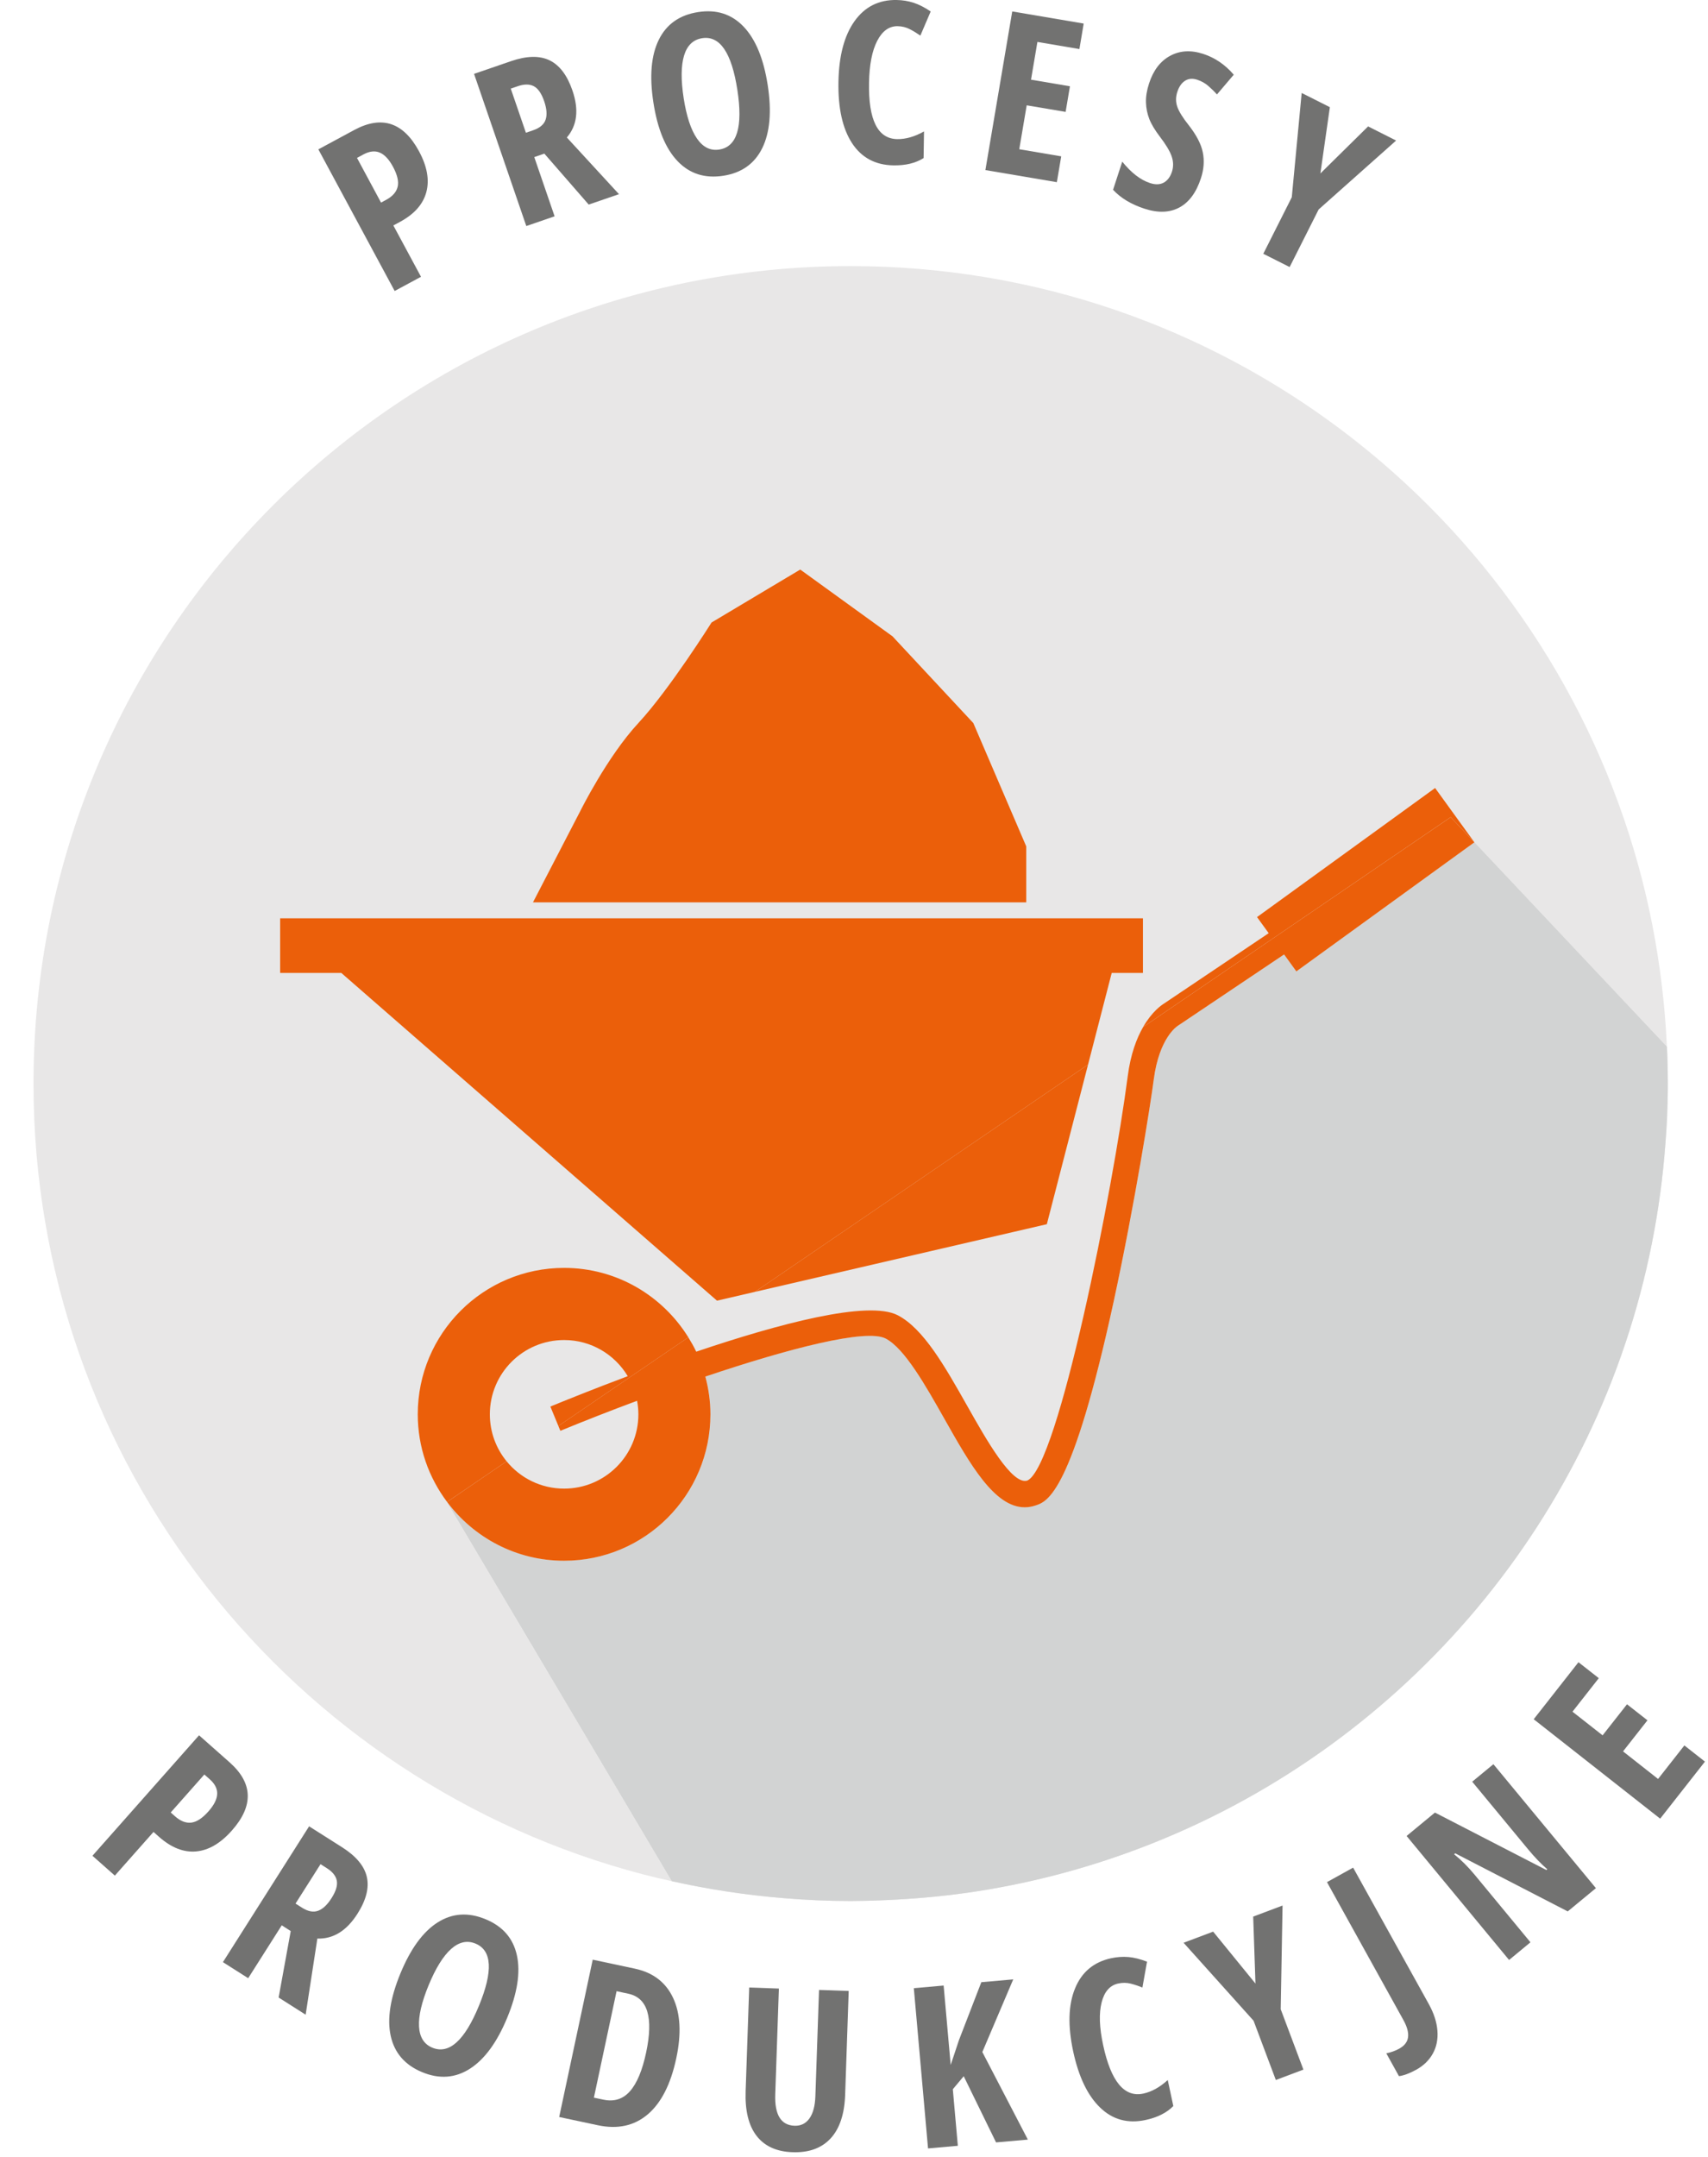
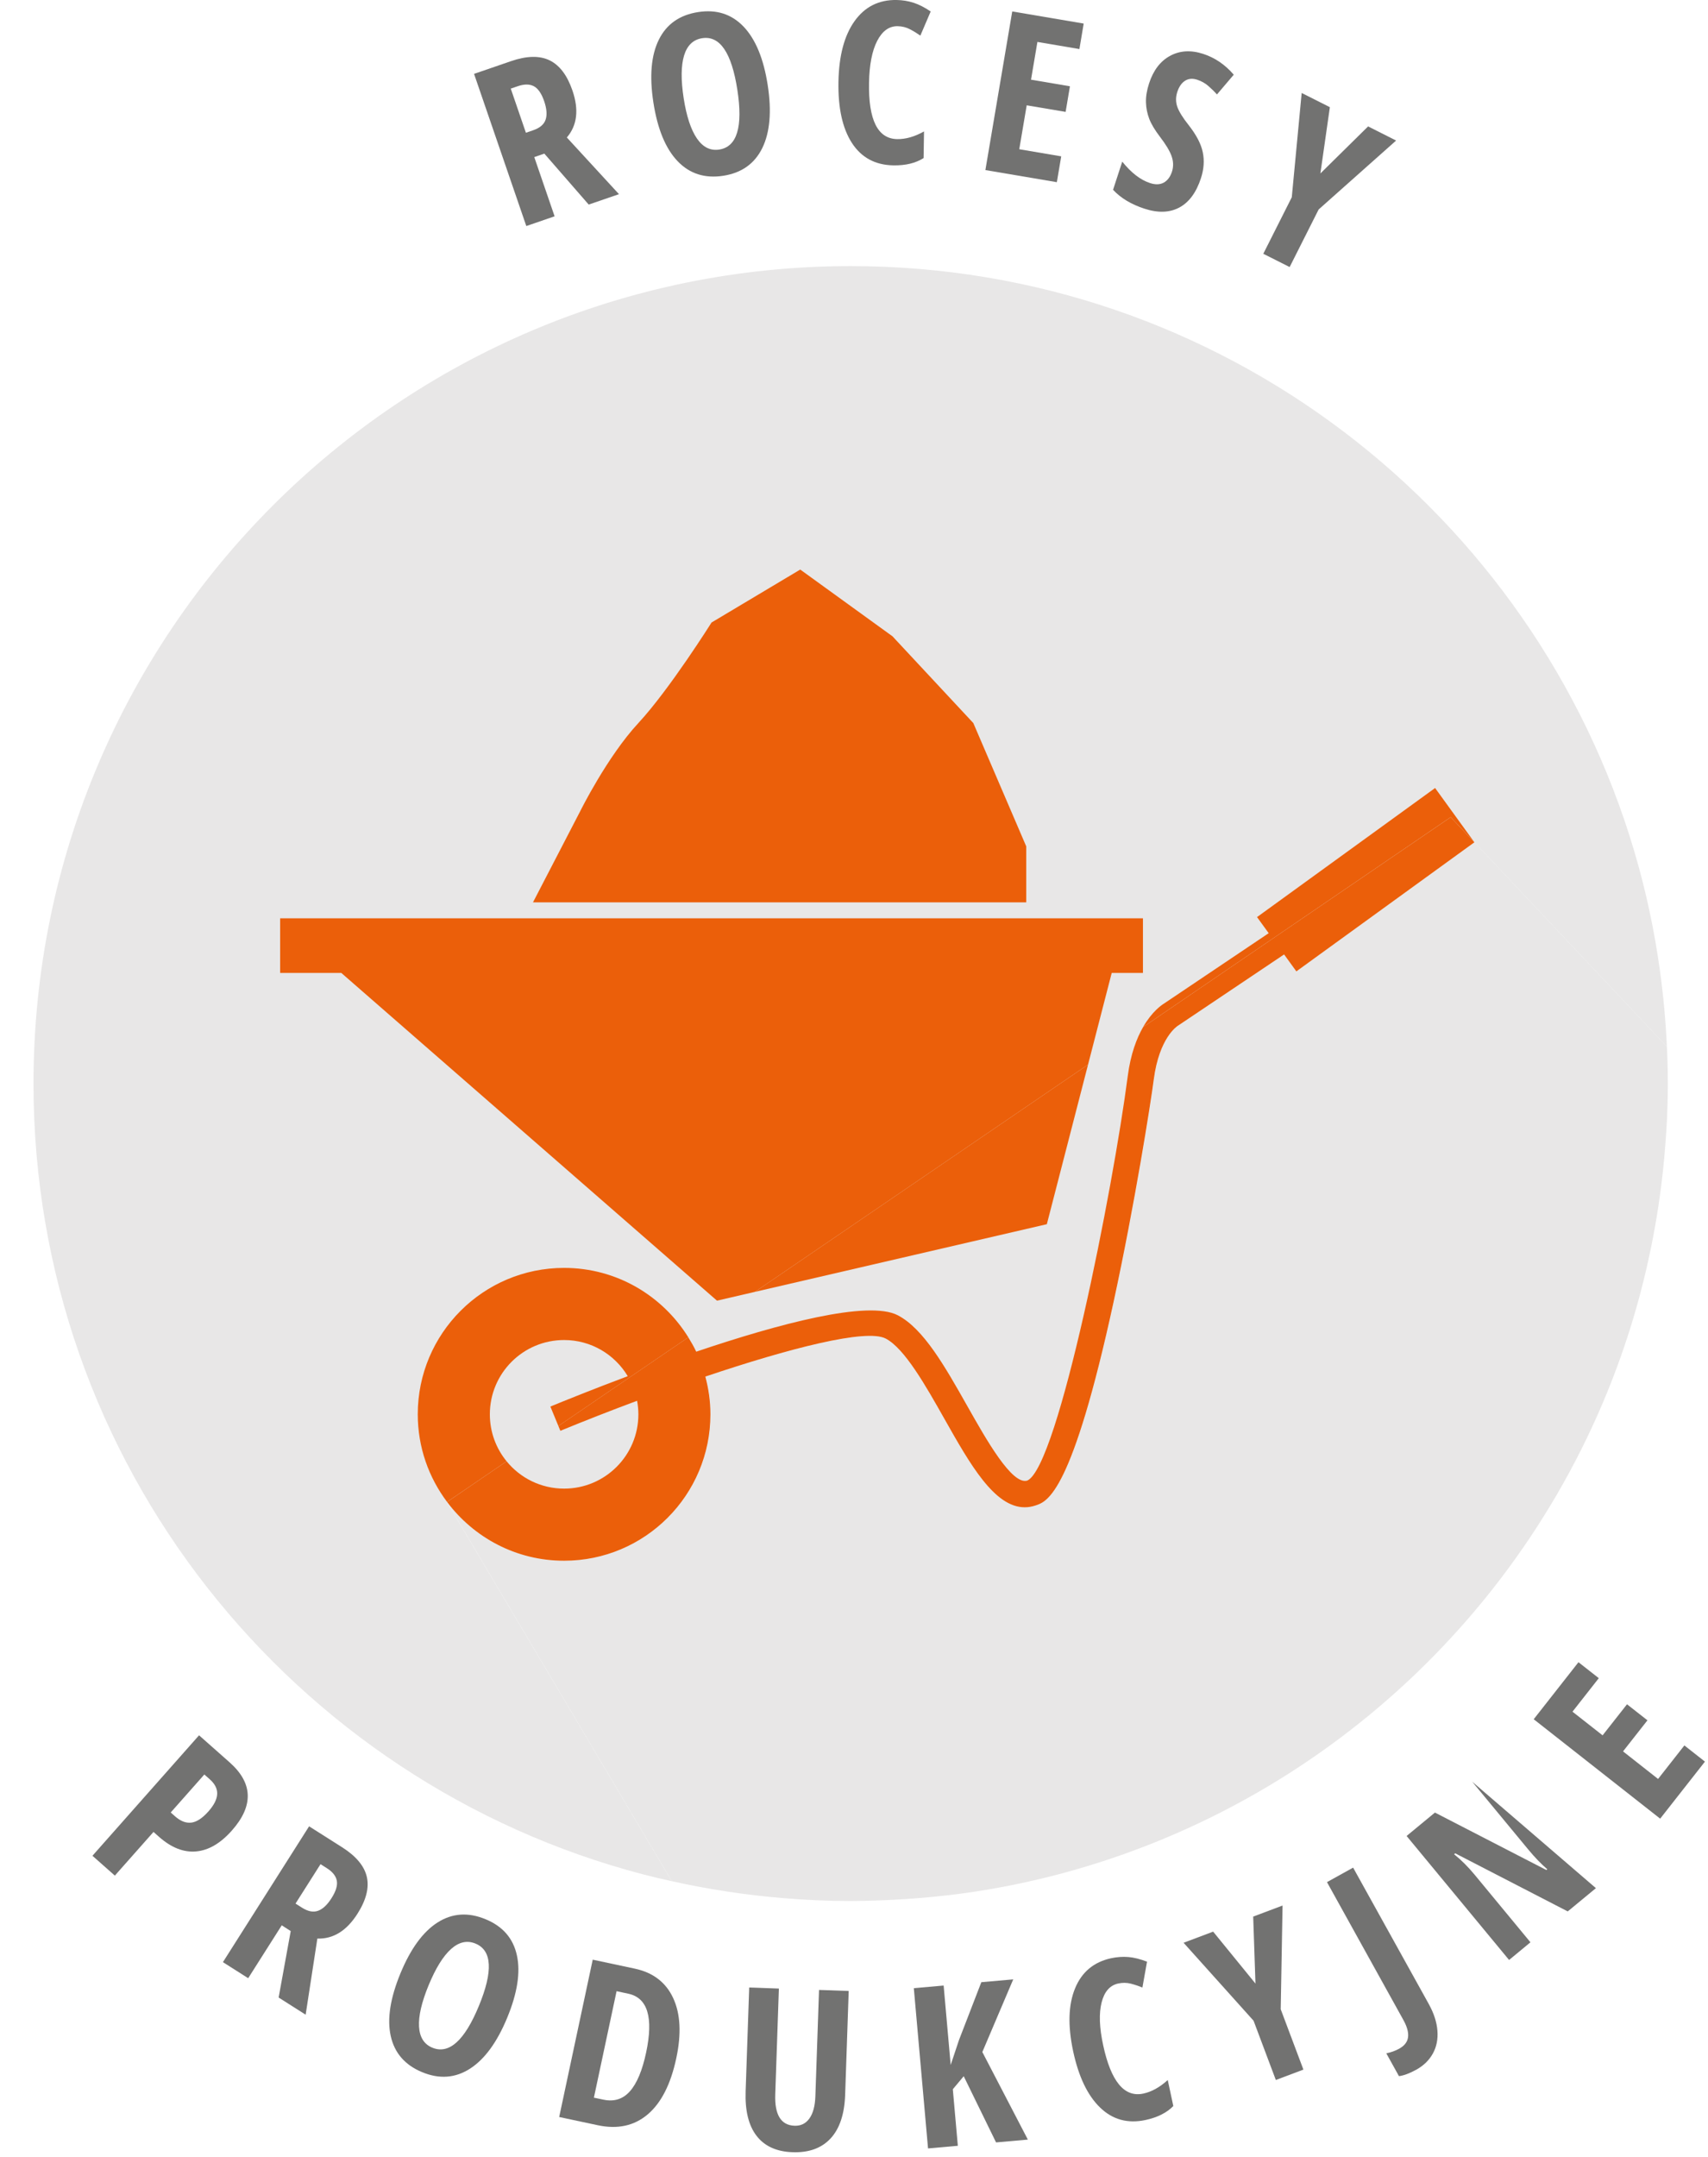
<svg xmlns="http://www.w3.org/2000/svg" xmlns:xlink="http://www.w3.org/1999/xlink" id="Layer_1" x="0px" y="0px" width="91.667px" height="115.72px" viewBox="0 0 91.667 115.72" xml:space="preserve">
  <g>
    <defs>
      <rect id="SVGID_1_" x="-12.807" y="-7.839" width="114.803" height="126.715" />
    </defs>
    <clipPath id="SVGID_2_">
      <use xlink:href="#SVGID_1_" overflow="visible" />
    </clipPath>
    <g clip-path="url(#SVGID_2_)">
-       <path fill="#727271" d="M22.49,8.119c0.435,0.807,0.565,1.537,0.391,2.188c-0.175,0.651-0.647,1.183-1.417,1.598l-0.353,0.19    l1.484,2.754l-1.414,0.762l-4.095-7.598l1.928-1.04C20.491,6.178,21.65,6.561,22.49,8.119z M20.45,10.869l0.271-0.146    c0.346-0.187,0.554-0.421,0.621-0.704c0.067-0.281-0.017-0.639-0.25-1.073c-0.215-0.397-0.452-0.651-0.711-0.76    s-0.552-0.075-0.878,0.1L19.16,8.472L20.45,10.869z" />
-     </g>
+       </g>
    <g clip-path="url(#SVGID_2_)">
      <path fill="#727271" d="M28.674,8.428l1.091,3.177l-1.519,0.522l-2.804-8.164l1.987-0.683c0.841-0.289,1.53-0.303,2.067-0.043    c0.537,0.261,0.946,0.802,1.227,1.62c0.354,1.032,0.254,1.872-0.301,2.519l2.798,3.041l-1.625,0.558l-2.381-2.734L28.674,8.428z     M28.225,7.122l0.391-0.134c0.358-0.123,0.581-0.313,0.667-0.57c0.086-0.256,0.06-0.585-0.077-0.987    c-0.144-0.417-0.329-0.685-0.555-0.805c-0.227-0.119-0.513-0.121-0.859-0.002l-0.38,0.13L28.225,7.122z" />
    </g>
    <g clip-path="url(#SVGID_2_)">
      <path fill="#727271" d="M41.202,4.564c0.219,1.412,0.121,2.537-0.29,3.378c-0.413,0.84-1.11,1.336-2.094,1.488    c-0.988,0.153-1.806-0.108-2.451-0.782c-0.646-0.675-1.079-1.724-1.3-3.148c-0.218-1.412-0.121-2.534,0.292-3.369    c0.412-0.834,1.117-1.33,2.112-1.483c0.984-0.153,1.797,0.109,2.44,0.785C40.553,2.108,40.983,3.151,41.202,4.564z M36.691,5.262    c0.151,0.972,0.388,1.694,0.711,2.165c0.324,0.473,0.724,0.67,1.198,0.597c0.957-0.148,1.281-1.217,0.973-3.208    c-0.309-1.992-0.938-2.914-1.886-2.767c-0.482,0.074-0.807,0.384-0.973,0.929C36.549,3.524,36.541,4.284,36.691,5.262z" />
    </g>
    <g clip-path="url(#SVGID_2_)">
      <path fill="#727271" d="M48.179,1.405c-0.46-0.008-0.826,0.256-1.102,0.79c-0.274,0.535-0.42,1.283-0.437,2.242    c-0.036,2,0.467,3.008,1.51,3.026c0.457,0.008,0.938-0.129,1.441-0.412L49.569,8.48c-0.427,0.272-0.967,0.403-1.626,0.391    c-0.971-0.017-1.711-0.417-2.22-1.199c-0.507-0.783-0.748-1.874-0.724-3.275c0.024-1.401,0.312-2.488,0.863-3.262    C46.413,0.362,47.167-0.017,48.124,0c0.314,0.005,0.614,0.054,0.902,0.146c0.289,0.092,0.596,0.249,0.923,0.47l-0.554,1.295    c-0.177-0.125-0.363-0.24-0.562-0.343C48.634,1.464,48.416,1.41,48.179,1.405z" />
    </g>
    <g clip-path="url(#SVGID_2_)">
      <path fill="#727271" d="M56.72,9.774l-3.835-0.65l1.441-8.51l3.835,0.65l-0.23,1.368L55.677,2.25l-0.343,2.025l2.089,0.354    l-0.232,1.374L55.102,5.65l-0.399,2.356l2.252,0.382L56.72,9.774z" />
    </g>
    <g clip-path="url(#SVGID_2_)">
      <path fill="#727271" d="M64.455,9.556c-0.25,0.768-0.635,1.292-1.154,1.573c-0.521,0.282-1.146,0.305-1.875,0.068    c-0.714-0.232-1.277-0.571-1.689-1.015l0.493-1.51c0.484,0.601,0.982,0.984,1.494,1.15c0.292,0.095,0.537,0.085,0.739-0.027    c0.198-0.112,0.345-0.307,0.435-0.585c0.089-0.272,0.08-0.551-0.021-0.835c-0.101-0.284-0.311-0.629-0.624-1.038    c-0.272-0.358-0.465-0.677-0.573-0.959c-0.108-0.282-0.168-0.577-0.177-0.886c-0.009-0.309,0.046-0.647,0.166-1.014    c0.229-0.704,0.604-1.198,1.13-1.482c0.524-0.285,1.116-0.319,1.774-0.105c0.629,0.204,1.178,0.577,1.642,1.117l-0.902,1.06    c-0.145-0.163-0.303-0.318-0.473-0.464c-0.169-0.146-0.368-0.255-0.591-0.328c-0.248-0.08-0.463-0.061-0.65,0.058    c-0.186,0.119-0.324,0.321-0.415,0.601c-0.09,0.277-0.088,0.543,0.003,0.802c0.092,0.256,0.294,0.582,0.605,0.973    c0.418,0.533,0.673,1.021,0.761,1.464C64.644,8.615,64.611,9.076,64.455,9.556z" />
    </g>
    <g clip-path="url(#SVGID_2_)">
      <path fill="#727271" d="M70.864,9.306l2.561-2.524l1.503,0.758l-4.157,3.697l-1.557,3.09l-1.414-0.712l1.529-3.033l0.531-5.594    l1.513,0.762L70.864,9.306z" />
    </g>
    <g clip-path="url(#SVGID_2_)">
      <path fill="#727271" d="M12.445,98.205c-0.607,0.686-1.247,1.061-1.918,1.122c-0.671,0.06-1.333-0.201-1.988-0.779l-0.3-0.267    l-2.075,2.343L4.961,99.56l5.722-6.463l1.641,1.452C13.579,95.661,13.62,96.879,12.445,98.205z M9.162,97.238l0.23,0.203    c0.295,0.261,0.586,0.375,0.874,0.34c0.289-0.033,0.595-0.235,0.922-0.603c0.3-0.34,0.456-0.649,0.468-0.931    c0.012-0.28-0.12-0.544-0.397-0.789l-0.292-0.258L9.162,97.238z" />
    </g>
    <g clip-path="url(#SVGID_2_)">
      <path fill="#727271" d="M15.121,103.291l-1.801,2.837l-1.356-0.861l4.625-7.287l1.775,1.126c0.75,0.477,1.191,1.007,1.323,1.588    c0.132,0.583-0.035,1.24-0.499,1.971c-0.583,0.92-1.302,1.365-2.156,1.337l-0.628,4.084l-1.45-0.921l0.649-3.565L15.121,103.291z     M15.861,102.124l0.349,0.222c0.319,0.202,0.606,0.258,0.86,0.165c0.254-0.092,0.496-0.318,0.723-0.678    c0.236-0.371,0.331-0.683,0.283-0.936c-0.048-0.252-0.225-0.475-0.535-0.672l-0.338-0.215L15.861,102.124z" />
    </g>
    <g clip-path="url(#SVGID_2_)">
      <path fill="#727271" d="M27.223,108.245c-0.545,1.32-1.212,2.233-2,2.738c-0.788,0.506-1.642,0.568-2.563,0.188    c-0.923-0.381-1.486-1.028-1.689-1.939c-0.203-0.912-0.028-2.034,0.521-3.365c0.545-1.32,1.209-2.231,1.994-2.73    c0.786-0.5,1.645-0.558,2.576-0.172c0.92,0.379,1.48,1.024,1.679,1.935C27.941,105.809,27.768,106.924,27.223,108.245z     M23.005,106.503c-0.375,0.91-0.548,1.649-0.516,2.22c0.033,0.572,0.271,0.949,0.714,1.133c0.896,0.369,1.729-0.378,2.498-2.24    s0.708-2.978-0.179-3.344c-0.45-0.187-0.889-0.089-1.315,0.291C23.783,104.943,23.382,105.59,23.005,106.503z" />
    </g>
    <g clip-path="url(#SVGID_2_)">
      <path fill="#727271" d="M36.296,110.418c-0.296,1.394-0.807,2.398-1.531,3.014c-0.727,0.617-1.621,0.812-2.688,0.583l-2.066-0.44    l1.8-8.441l2.257,0.481c0.981,0.209,1.668,0.735,2.06,1.577C36.52,108.034,36.576,109.11,36.296,110.418z M34.676,110.121    c0.402-1.886,0.083-2.94-0.956-3.161l-0.629-0.135l-1.217,5.712l0.509,0.107c0.573,0.123,1.047-0.026,1.423-0.448    C34.181,111.775,34.471,111.083,34.676,110.121z" />
    </g>
    <g clip-path="url(#SVGID_2_)">
      <defs>
        <rect id="SVGID_3_" x="-12.807" y="-7.839" width="114.803" height="126.715" />
      </defs>
      <clipPath id="SVGID_4_">
        <use xlink:href="#SVGID_3_" overflow="visible" />
      </clipPath>
      <g clip-path="url(#SVGID_4_)">
        <path fill="#727271" d="M45.549,106.813l-0.191,5.581c-0.037,1.027-0.295,1.803-0.778,2.328     c-0.484,0.523-1.163,0.771-2.041,0.742c-0.857-0.029-1.501-0.321-1.93-0.873c-0.431-0.553-0.628-1.354-0.591-2.404l0.191-5.559     l1.593,0.056l-0.195,5.676c-0.038,1.098,0.307,1.658,1.036,1.684c0.337,0.012,0.604-0.119,0.799-0.392     c0.194-0.273,0.3-0.668,0.318-1.183l0.197-5.711L45.549,106.813z" />
      </g>
      <g clip-path="url(#SVGID_4_)">
        <path fill="#727271" d="M55.164,114.787l-1.706,0.151l-1.736-3.551l-0.585,0.698l0.269,3.034l-1.599,0.142l-0.763-8.598     l1.6-0.141l0.378,4.262l0.445-1.336l1.2-3.106l1.712-0.151l-1.658,3.898L55.164,114.787z" />
      </g>
    </g>
    <g clip-path="url(#SVGID_2_)">
      <path fill="#727271" d="M60.017,106.412c-0.45,0.097-0.749,0.437-0.895,1.019c-0.147,0.583-0.121,1.344,0.082,2.282    c0.418,1.956,1.138,2.824,2.157,2.605c0.446-0.095,0.883-0.338,1.311-0.727l0.299,1.396c-0.353,0.361-0.85,0.611-1.493,0.749    c-0.951,0.203-1.762-0.017-2.433-0.665c-0.673-0.646-1.156-1.654-1.45-3.024c-0.292-1.37-0.259-2.494,0.103-3.373    c0.36-0.879,1.008-1.418,1.943-1.619c0.308-0.065,0.613-0.087,0.915-0.063c0.301,0.024,0.635,0.108,1.004,0.25l-0.248,1.388    c-0.197-0.083-0.405-0.152-0.622-0.209C60.472,106.366,60.249,106.363,60.017,106.412z" />
    </g>
    <g clip-path="url(#SVGID_2_)">
      <path fill="#727271" d="M67.38,106.417l-0.122-3.594l1.576-0.593l-0.099,5.563l1.218,3.239l-1.48,0.557l-1.195-3.179l-3.756-4.183    l1.587-0.597L67.38,106.417z" />
    </g>
    <g clip-path="url(#SVGID_2_)">
      <path fill="#727271" d="M76.019,111.032c-0.363,0.201-0.678,0.319-0.938,0.351l-0.679-1.224c0.262-0.055,0.492-0.138,0.691-0.249    c0.286-0.158,0.444-0.365,0.477-0.621c0.031-0.256-0.054-0.564-0.255-0.925l-4.097-7.39l1.403-0.778l4.06,7.316    c0.273,0.495,0.429,0.972,0.464,1.429c0.036,0.457-0.046,0.866-0.244,1.227C76.702,110.528,76.408,110.815,76.019,111.032z" />
    </g>
    <g clip-path="url(#SVGID_2_)">
-       <path fill="#727271" d="M85.651,101.297l-1.512,1.248l-6.04-3.117l-0.059,0.05c0.38,0.304,0.742,0.666,1.093,1.088l3.005,3.636    l-1.147,0.948l-5.5-6.652l1.521-1.256l5.98,3.082l0.05-0.042c-0.32-0.271-0.662-0.625-1.026-1.064l-3.004-3.632l1.138-0.939    L85.651,101.297z" />
+       <path fill="#727271" d="M85.651,101.297l-1.512,1.248l-6.04-3.117l-0.059,0.05c0.38,0.304,0.742,0.666,1.093,1.088l3.005,3.636    l-1.147,0.948l-5.5-6.652l1.521-1.256l5.98,3.082l0.05-0.042c-0.32-0.271-0.662-0.625-1.026-1.064l-3.004-3.632L85.651,101.297z" />
    </g>
    <g clip-path="url(#SVGID_2_)">
      <path fill="#727271" d="M91.503,94.509l-2.403,3.06l-6.787-5.334l2.402-3.059l1.091,0.856l-1.412,1.798l1.616,1.269l1.31-1.666    l1.097,0.86l-1.31,1.667l1.88,1.479l1.412-1.798L91.503,94.509z" />
    </g>
    <g clip-path="url(#SVGID_2_)">
      <defs>
        <rect id="SVGID_5_" x="-12.807" y="-7.839" width="114.803" height="126.715" />
      </defs>
      <clipPath id="SVGID_6_">
        <use xlink:href="#SVGID_5_" overflow="visible" />
      </clipPath>
      <g clip-path="url(#SVGID_6_)">
        <path fill="#E8E7E7" d="M23.994,80.578c1.433,1.911,3.709,3.154,6.281,3.154c4.339,0,7.854-3.519,7.854-7.856     c0-0.701-0.1-1.378-0.273-2.024c4.49-1.511,8.636-2.585,9.679-2.04c1.019,0.531,2.153,2.54,3.154,4.312     c1.373,2.43,2.679,4.741,4.308,4.741c0.191,0,0.387-0.033,0.589-0.101c0.632-0.21,1.95-0.649,4.187-10.949     c1.126-5.196,1.982-10.617,2.149-11.9c0.292-2.244,1.255-2.856,1.279-2.874l5.716-3.837l0.658,0.909l9.555-6.925L89.46,56.153     c-0.063-1.366-0.185-2.718-0.368-4.048c-0.304-2.211-0.769-4.371-1.39-6.464c-5.38-18.135-22.168-31.365-42.049-31.365     c-24.221,0-43.855,19.635-43.855,43.856c0,20.391,13.917,37.529,32.77,42.44c0.492,0.128,0.989,0.241,1.487,0.353L23.986,80.583     L23.994,80.578z" />
      </g>
      <g clip-path="url(#SVGID_6_)">
        <path fill="#E8E7E7" d="M45.653,101.988c0.051,0,0.103-0.002,0.151-0.002c0.747-0.004,1.486-0.031,2.222-0.07     c1.476-0.078,2.933-0.222,4.366-0.442c3.292-0.509,6.461-1.387,9.468-2.585c13.623-5.424,23.881-17.481,26.795-32.185     c0.351-1.764,0.597-3.563,0.729-5.395c0.031-0.434,0.066-0.868,0.084-1.305c0.026-0.621,0.043-1.245,0.043-1.872     c0-0.49-0.01-0.977-0.027-1.465c-0.004-0.172-0.016-0.343-0.023-0.515l-10.33-10.966l-9.555,6.925l-0.658-0.909l-5.716,3.836     c-0.025,0.018-0.987,0.63-1.279,2.874c-0.168,1.285-1.023,6.704-2.149,11.9c-2.236,10.301-3.556,10.739-4.187,10.947     c-0.202,0.069-0.397,0.103-0.589,0.103c-1.629,0-2.936-2.312-4.308-4.741c-1.001-1.772-2.136-3.779-3.154-4.312     c-1.043-0.545-5.189,0.529-9.679,2.04c0.173,0.646,0.273,1.323,0.273,2.024c0,4.338-3.516,7.856-7.854,7.856     c-2.572,0-4.848-1.243-6.281-3.154l-0.007,0.005l12.068,20.344c1.962,0.436,3.969,0.745,6.02,0.911     C43.255,101.934,44.448,101.988,45.653,101.988" />
      </g>
      <g clip-path="url(#SVGID_6_)">
        <g>
          <defs>
-             <rect id="SVGID_7_" x="23.986" y="45.187" width="65.524" height="56.801" />
-           </defs>
+             </defs>
          <clipPath id="SVGID_8_">
            <use xlink:href="#SVGID_7_" overflow="visible" />
          </clipPath>
          <g clip-path="url(#SVGID_8_)">
-             <path fill="#D2D3D3" d="M45.653,101.988c0.051,0,0.103-0.002,0.151-0.002c0.747-0.004,1.486-0.031,2.222-0.07       c1.476-0.078,2.933-0.222,4.366-0.442c3.292-0.509,6.461-1.387,9.468-2.585c13.623-5.424,23.881-17.481,26.795-32.185       c0.351-1.764,0.597-3.563,0.729-5.395c0.031-0.434,0.066-0.868,0.084-1.305c0.026-0.621,0.043-1.245,0.043-1.872       c0-0.49-0.01-0.977-0.027-1.465c-0.004-0.172-0.016-0.343-0.023-0.515l-10.33-10.966l-9.555,6.925l-0.658-0.909l-5.716,3.836       c-0.025,0.018-0.987,0.63-1.279,2.874c-0.168,1.285-1.023,6.704-2.149,11.9c-2.236,10.301-3.556,10.739-4.187,10.947       c-0.202,0.069-0.397,0.103-0.589,0.103c-1.629,0-2.936-2.312-4.308-4.741c-1.001-1.772-2.136-3.779-3.154-4.312       c-1.043-0.545-5.189,0.529-9.679,2.04c0.173,0.646,0.273,1.323,0.273,2.024c0,4.338-3.516,7.856-7.854,7.856       c-2.572,0-4.848-1.243-6.281-3.154l-0.007,0.005l12.068,20.344c1.962,0.436,3.969,0.745,6.02,0.911       C43.255,101.934,44.448,101.988,45.653,101.988" />
-           </g>
+             </g>
        </g>
      </g>
      <g clip-path="url(#SVGID_6_)">
        <polygon fill="#EB5F0A" points="59.665,52.196 61.341,52.196 61.341,49.265 15.035,49.265 15.035,52.196 18.317,52.196      38.48,69.779 40.517,69.307 58.395,57.114    " />
      </g>
      <g clip-path="url(#SVGID_6_)">
        <polygon fill="#EB5F0A" points="58.395,57.114 40.516,69.307 56.183,65.677    " />
      </g>
      <g clip-path="url(#SVGID_6_)">
        <path fill="#EB5F0A" d="M26.29,75.875c0-2.201,1.784-3.984,3.985-3.984c1.454,0,2.72,0.779,3.416,1.939     c-1.896,0.711-3.428,1.331-4.153,1.63l0.43,1.042l6.974-4.756c-1.384-2.232-3.848-3.725-6.667-3.725     c-4.338,0-7.854,3.517-7.854,7.854c0,1.768,0.589,3.391,1.573,4.702l3.196-2.18C26.627,77.71,26.29,76.834,26.29,75.875" />
      </g>
      <g clip-path="url(#SVGID_6_)">
        <path fill="#EB5F0A" d="M79.129,45.188l-2.108-2.912l-9.557,6.925l0.626,0.863l-5.6,3.763c-0.161,0.098-0.669,0.452-1.14,1.271     l16.508-11.259L79.129,45.188z" />
      </g>
      <g clip-path="url(#SVGID_6_)">
        <path fill="#EB5F0A" d="M30.274,83.732c4.339,0,7.854-3.519,7.854-7.856c0-0.701-0.1-1.378-0.273-2.024     c4.49-1.511,8.636-2.585,9.679-2.04c1.019,0.531,2.153,2.54,3.154,4.312c1.373,2.43,2.679,4.741,4.308,4.741     c0.191,0,0.387-0.033,0.589-0.101c0.632-0.21,1.95-0.648,4.187-10.949c1.126-5.196,1.982-10.615,2.149-11.9     c0.292-2.244,1.255-2.856,1.279-2.874l5.716-3.836l0.658,0.909l9.555-6.925l-1.271-1.348L61.351,55.098     c-0.345,0.6-0.672,1.448-0.826,2.635c-0.791,6.069-3.725,20.933-5.387,21.696c-0.819,0.27-2.206-2.197-3.224-3.998     c-1.206-2.131-2.343-4.145-3.73-4.868c-1.589-0.828-6.414,0.464-10.818,1.953c-0.126-0.266-0.271-0.521-0.425-0.77l-6.974,4.756     l0.107,0.259c1.268-0.522,2.671-1.073,4.118-1.611c0.043,0.235,0.069,0.478,0.069,0.726c0,2.202-1.784,3.987-3.986,3.987     c-1.244,0-2.354-0.571-3.085-1.465l-3.195,2.18C25.426,82.489,27.703,83.732,30.274,83.732" />
      </g>
      <g clip-path="url(#SVGID_6_)">
        <path fill="#EB5F0A" d="M55.078,45.409l-2.841-6.618l-4.338-4.654l-4.951-3.581l-4.76,2.841c0,0-2.254,3.589-3.927,5.394     c-1.673,1.804-3.113,4.713-3.113,4.713l-2.543,4.906h26.473V45.409z" />
      </g>
    </g>
  </g>
</svg>